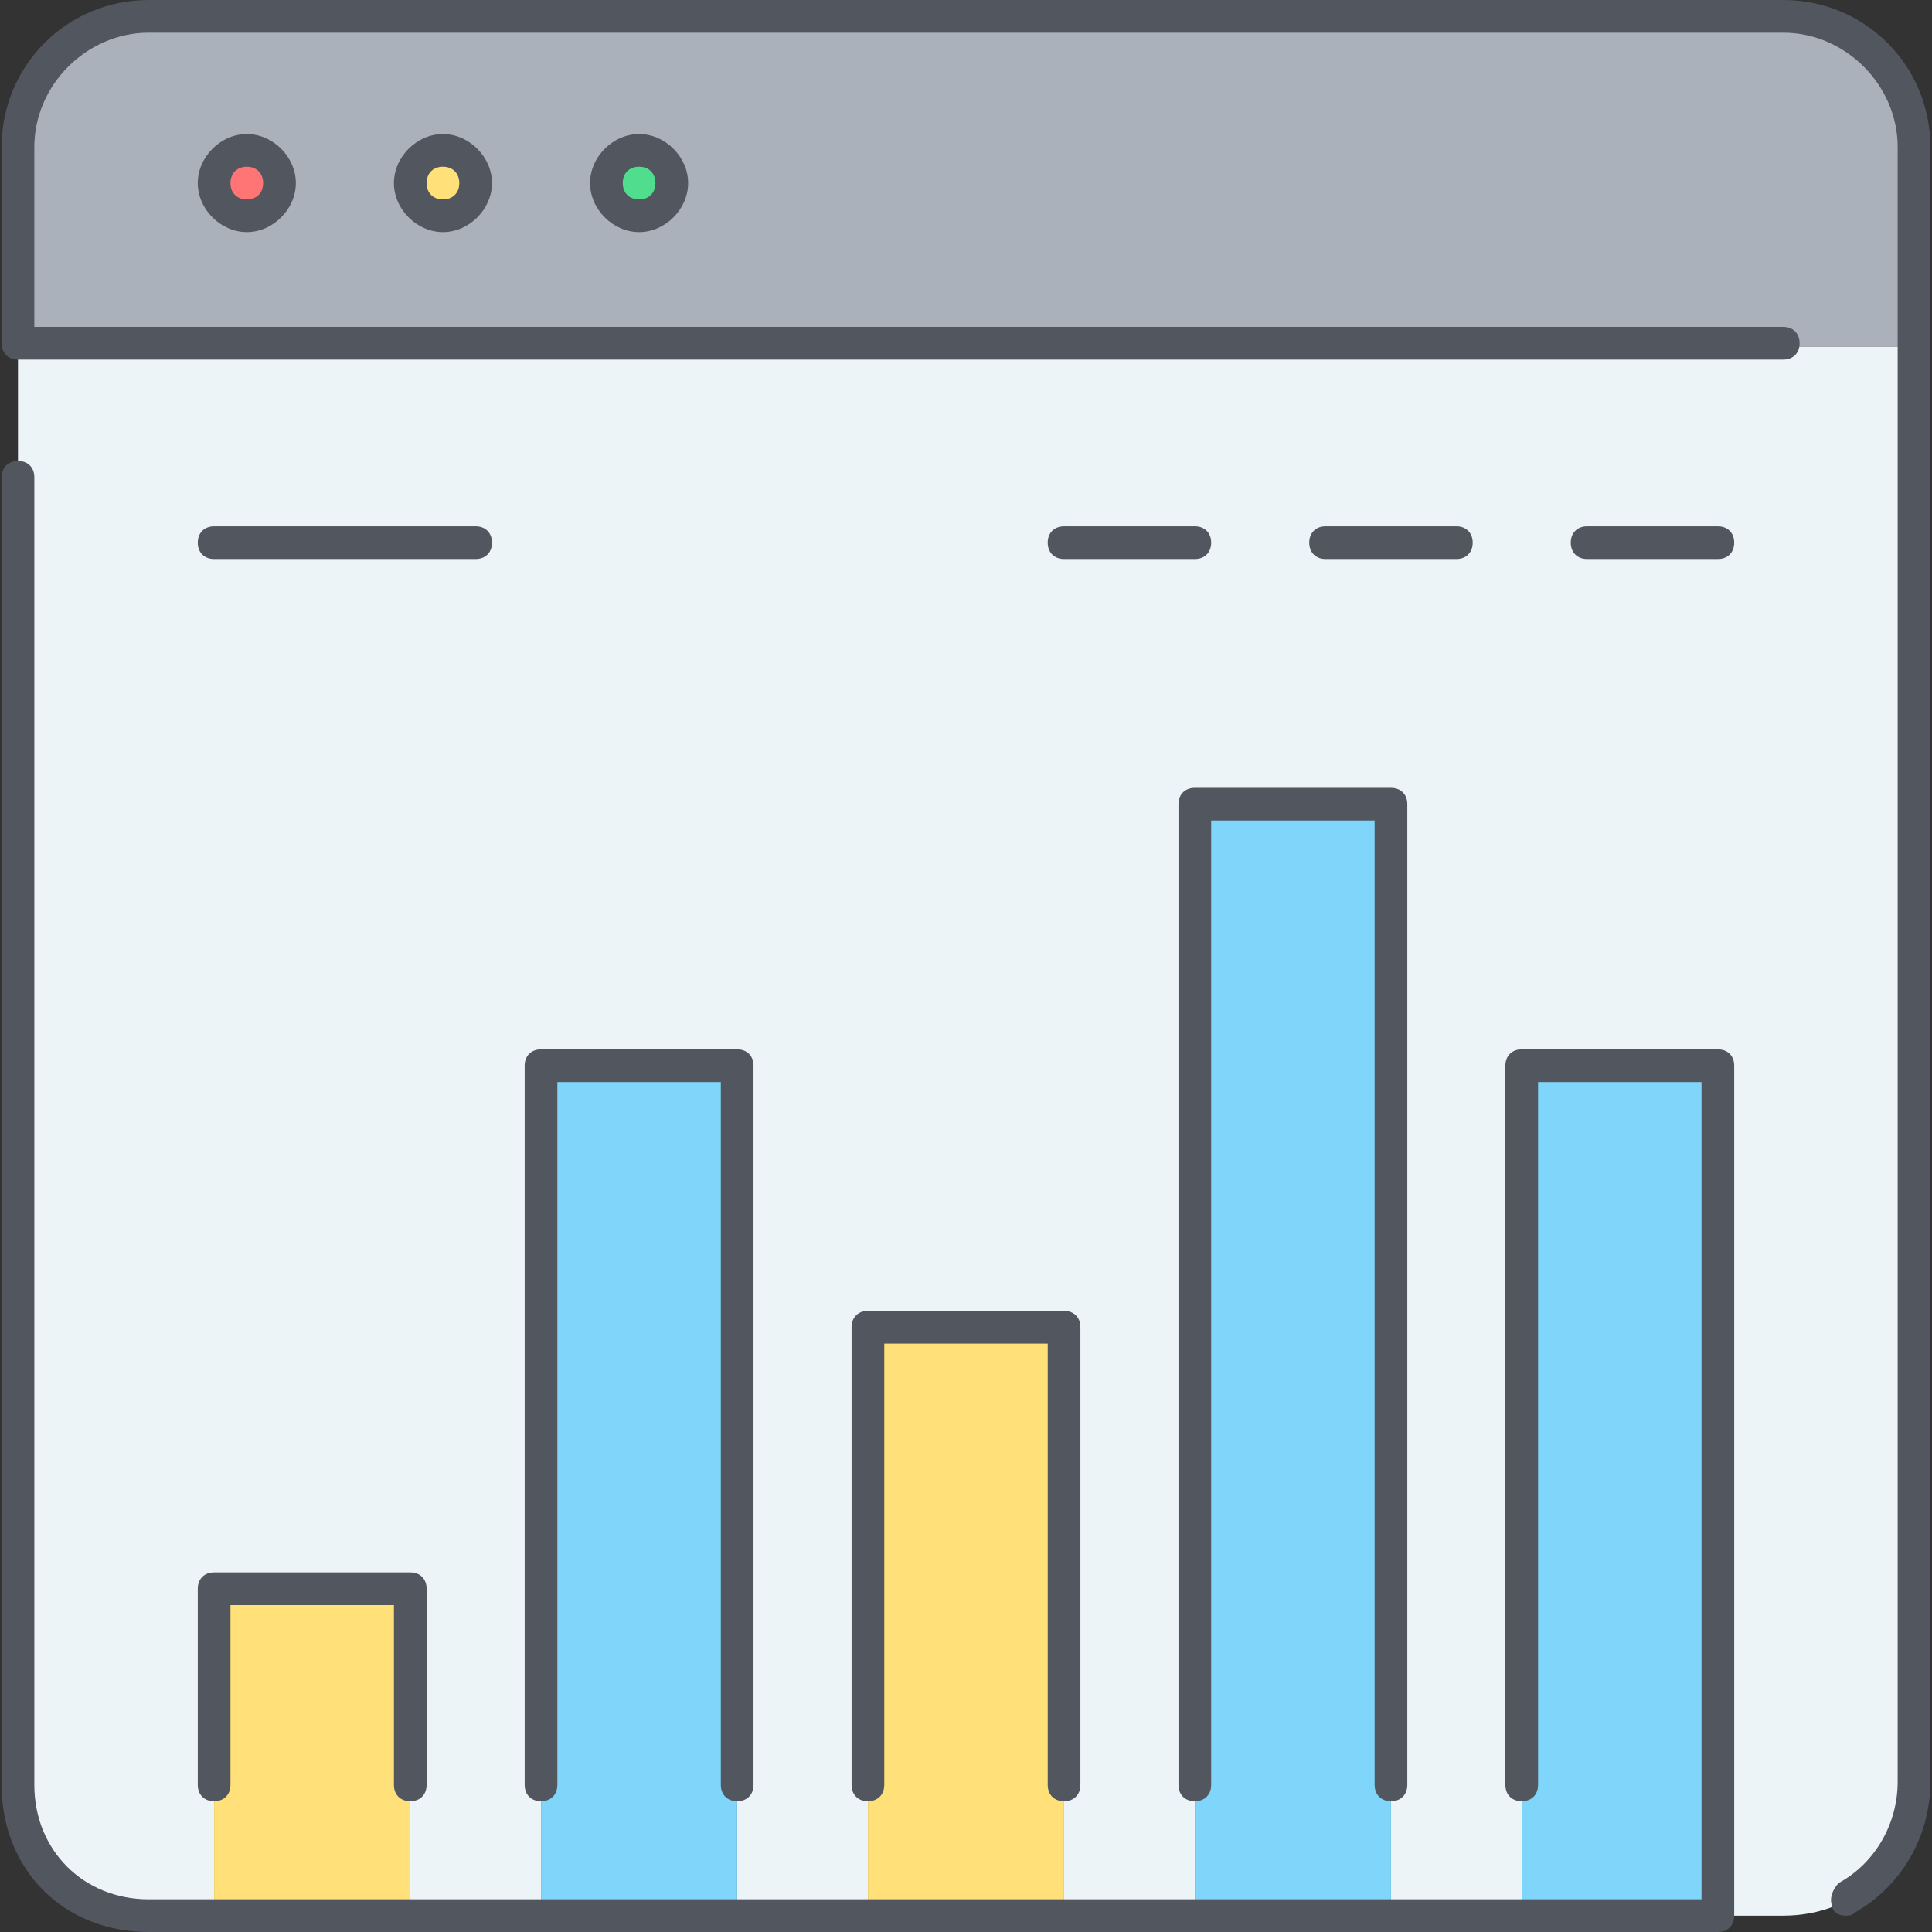
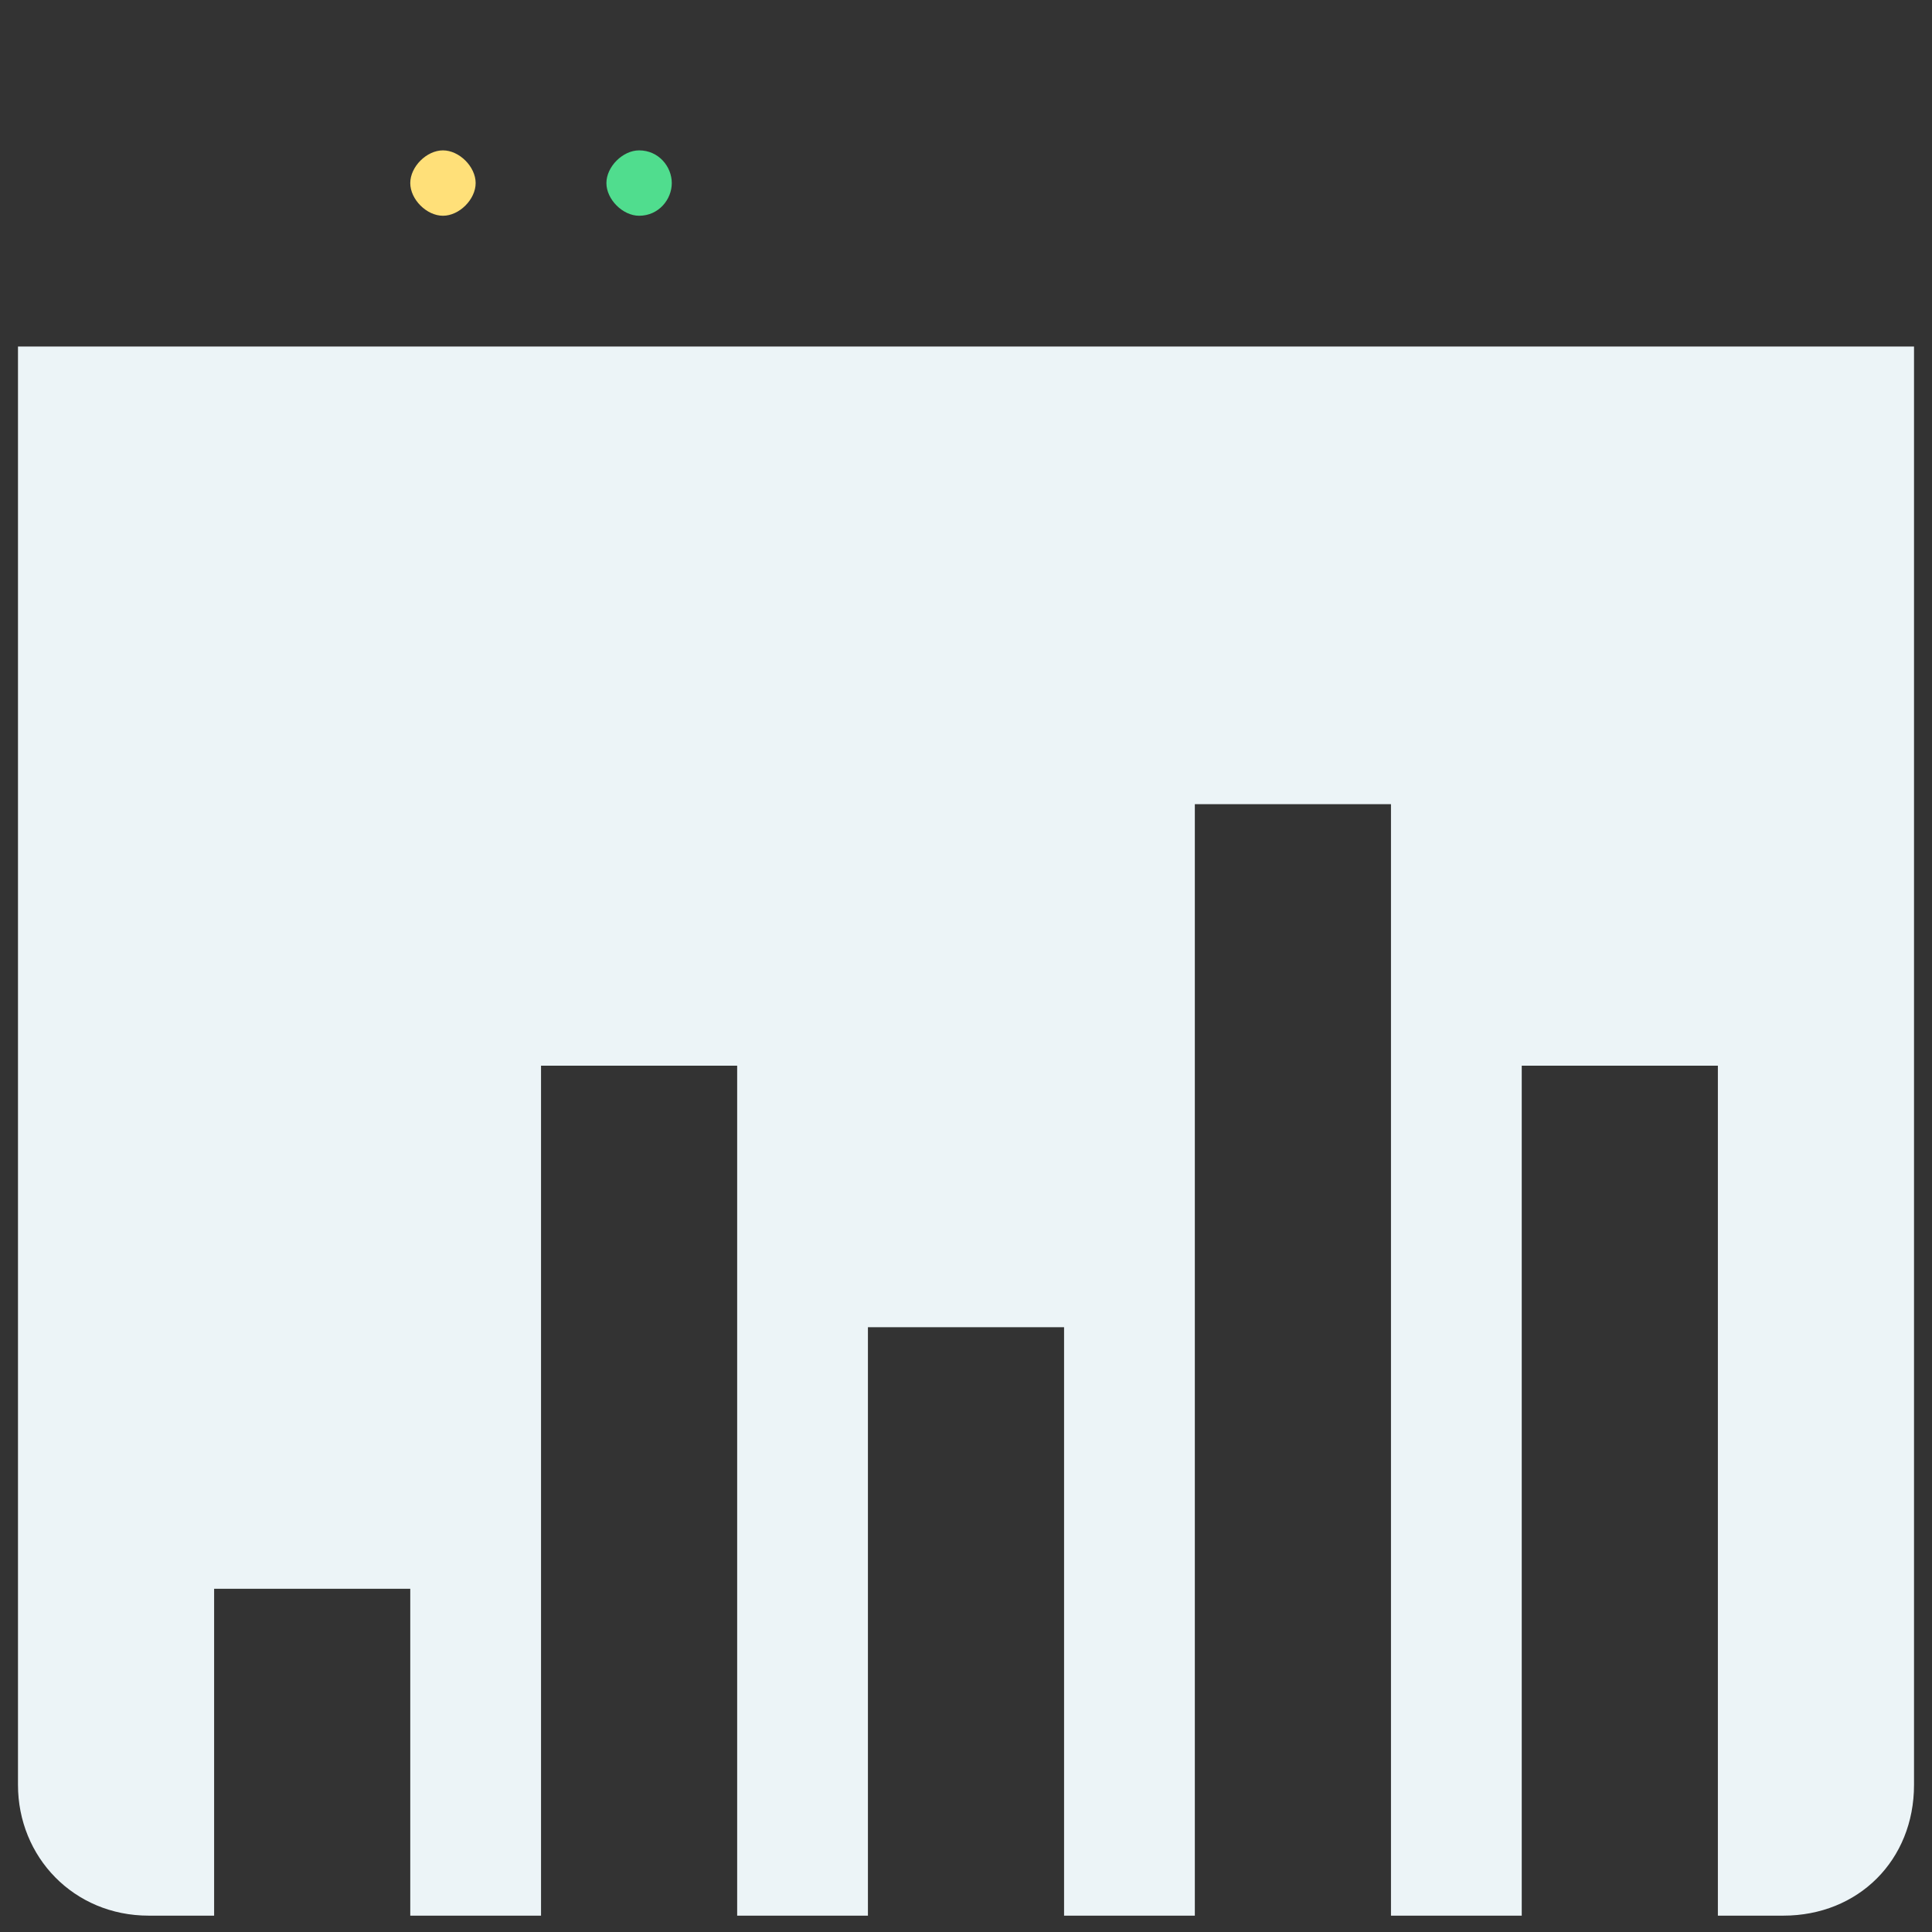
<svg xmlns="http://www.w3.org/2000/svg" height="800px" width="800px" version="1.1" id="Layer_1" viewBox="0 0 504.32 504.32" xml:space="preserve">
  <rect x="0" y="0" width="504.32" height="504.32" fill="#333333" stroke="none" />
  <g transform="translate(1 1)">
    <path style="fill:#ECF4F7;" d="M498.627,89.453V464.92c0,19.627-14.507,34.133-34.133,34.133h-17.067V277.187h-51.2v221.867    h-34.133V208.92h-51.2v290.133H276.76v-153.6h-51.2v153.6h-34.133V277.187h-51.2v221.867h-34.133V413.72h-51.2v85.333H37.827    c-19.627,0-34.133-15.36-34.133-34.133V89.453H498.627z" />
-     <path style="fill:#80D6FA;" d="M140.227,499.053h51.2V277.187h-51.2V499.053z M396.227,499.053h51.2V277.187h-51.2V499.053z     M310.893,499.053h51.2V208.92h-51.2V499.053z" />
-     <path style="fill:#FFE079;" d="M54.893,499.053h51.2V413.72h-51.2V499.053z M225.56,499.053h51.2v-153.6h-51.2V499.053z" />
-     <path style="fill:#AAB1BA;" d="M498.627,38.253v51.2H3.693v-51.2c0-18.773,15.36-34.133,34.133-34.133h426.667    C483.267,4.12,498.627,19.48,498.627,38.253" />
    <path style="fill:#50DD8E;" d="M165.827,38.253c5.12,0,8.533,4.267,8.533,8.533s-3.413,8.533-8.533,8.533    c-4.267,0-8.533-4.267-8.533-8.533S161.56,38.253,165.827,38.253L165.827,38.253z" />
    <path style="fill:#FFE079;" d="M114.627,38.253c4.267,0,8.533,4.267,8.533,8.533s-4.267,8.533-8.533,8.533    c-4.267,0-8.533-4.267-8.533-8.533S110.36,38.253,114.627,38.253" />
-     <path style="fill:#FF7474;" d="M63.427,38.253c4.267,0,8.533,4.267,8.533,8.533s-4.267,8.533-8.533,8.533s-8.533-4.267-8.533-8.533    S59.16,38.253,63.427,38.253" />
  </g>
-   <path style="fill:#51565F;" d="M448.427,504.32h-409.6c-22.187,0-38.4-16.213-38.4-38.4V124.587c0-2.56,1.707-4.267,4.267-4.267   s4.267,1.707,4.267,4.267V465.92c0,17.067,12.8,29.867,29.867,29.867H444.16V282.453h-42.667V465.92c0,2.56-1.707,4.267-4.267,4.267   s-4.267-1.707-4.267-4.267V278.187c0-2.56,1.707-4.267,4.267-4.267h51.2c2.56,0,4.267,1.707,4.267,4.267v221.867   C452.693,502.613,450.987,504.32,448.427,504.32z M481.707,500.053c-1.707,0-3.413-0.853-3.413-2.56   c-0.853-1.707,0-4.267,1.707-5.973c9.387-5.12,15.36-15.36,15.36-26.453V38.4c0-16.213-13.653-29.867-29.867-29.867H38.827   C22.613,8.533,8.96,22.187,8.96,38.4v46.933h456.533c2.56,0,4.267,1.707,4.267,4.267c0,2.56-1.707,4.267-4.267,4.267H4.693   c-2.56,0-4.267-1.707-4.267-4.267V38.4c0-21.333,17.067-38.4,38.4-38.4h426.667c21.333,0,38.4,17.067,38.4,38.4v426.667   c0,14.507-7.68,27.307-19.627,34.133C483.413,500.053,482.56,500.053,481.707,500.053z M363.093,470.187   c-2.56,0-4.267-1.707-4.267-4.267V214.187H316.16V465.92c0,2.56-1.707,4.267-4.267,4.267s-4.267-1.707-4.267-4.267v-256   c0-2.56,1.707-4.267,4.267-4.267h51.2c2.56,0,4.267,1.707,4.267,4.267v256C367.36,468.48,365.653,470.187,363.093,470.187z    M277.76,470.187c-2.56,0-4.267-1.707-4.267-4.267v-115.2h-42.667v115.2c0,2.56-1.707,4.267-4.267,4.267s-4.267-1.707-4.267-4.267   V346.453c0-2.56,1.707-4.267,4.267-4.267h51.2c2.56,0,4.267,1.707,4.267,4.267V465.92C282.027,468.48,280.32,470.187,277.76,470.187   z M192.427,470.187c-2.56,0-4.267-1.707-4.267-4.267V282.453h-42.667V465.92c0,2.56-1.707,4.267-4.267,4.267   s-4.267-1.707-4.267-4.267V278.187c0-2.56,1.707-4.267,4.267-4.267h51.2c2.56,0,4.267,1.707,4.267,4.267V465.92   C196.693,468.48,194.987,470.187,192.427,470.187z M107.093,470.187c-2.56,0-4.267-1.707-4.267-4.267v-46.933H60.16v46.933   c0,2.56-1.707,4.267-4.267,4.267c-2.56,0-4.267-1.707-4.267-4.267v-51.2c0-2.56,1.707-4.267,4.267-4.267h51.2   c2.56,0,4.267,1.707,4.267,4.267v51.2C111.36,468.48,109.653,470.187,107.093,470.187z M448.427,145.92h-34.133   c-2.56,0-4.267-1.707-4.267-4.267c0-2.56,1.707-4.267,4.267-4.267h34.133c2.56,0,4.267,1.707,4.267,4.267   C452.693,144.213,450.987,145.92,448.427,145.92z M380.16,145.92h-34.133c-2.56,0-4.267-1.707-4.267-4.267   c0-2.56,1.707-4.267,4.267-4.267h34.133c2.56,0,4.267,1.707,4.267,4.267C384.427,144.213,382.72,145.92,380.16,145.92z    M311.893,145.92H277.76c-2.56,0-4.267-1.707-4.267-4.267c0-2.56,1.707-4.267,4.267-4.267h34.133c2.56,0,4.267,1.707,4.267,4.267   C316.16,144.213,314.453,145.92,311.893,145.92z M124.16,145.92H55.893c-2.56,0-4.267-1.707-4.267-4.267   c0-2.56,1.707-4.267,4.267-4.267h68.267c2.56,0,4.267,1.707,4.267,4.267C128.427,144.213,126.72,145.92,124.16,145.92z    M166.827,60.587c-6.827,0-12.8-5.973-12.8-12.8s5.973-12.8,12.8-12.8s12.8,5.973,12.8,12.8S173.653,60.587,166.827,60.587z    M166.827,43.52c-2.56,0-4.267,1.707-4.267,4.267c0,2.56,1.707,4.267,4.267,4.267s4.267-1.707,4.267-4.267   C171.093,45.227,169.387,43.52,166.827,43.52z M115.627,60.587c-6.827,0-12.8-5.973-12.8-12.8s5.973-12.8,12.8-12.8   c6.827,0,12.8,5.973,12.8,12.8S122.453,60.587,115.627,60.587z M115.627,43.52c-2.56,0-4.267,1.707-4.267,4.267   c0,2.56,1.707,4.267,4.267,4.267c2.56,0,4.267-1.707,4.267-4.267C119.893,45.227,118.187,43.52,115.627,43.52z M64.427,60.587   c-6.827,0-12.8-5.973-12.8-12.8s5.973-12.8,12.8-12.8s12.8,5.973,12.8,12.8S71.253,60.587,64.427,60.587z M64.427,43.52   c-2.56,0-4.267,1.707-4.267,4.267c0,2.56,1.707,4.267,4.267,4.267s4.267-1.707,4.267-4.267C68.693,45.227,66.987,43.52,64.427,43.52   z" />
</svg>